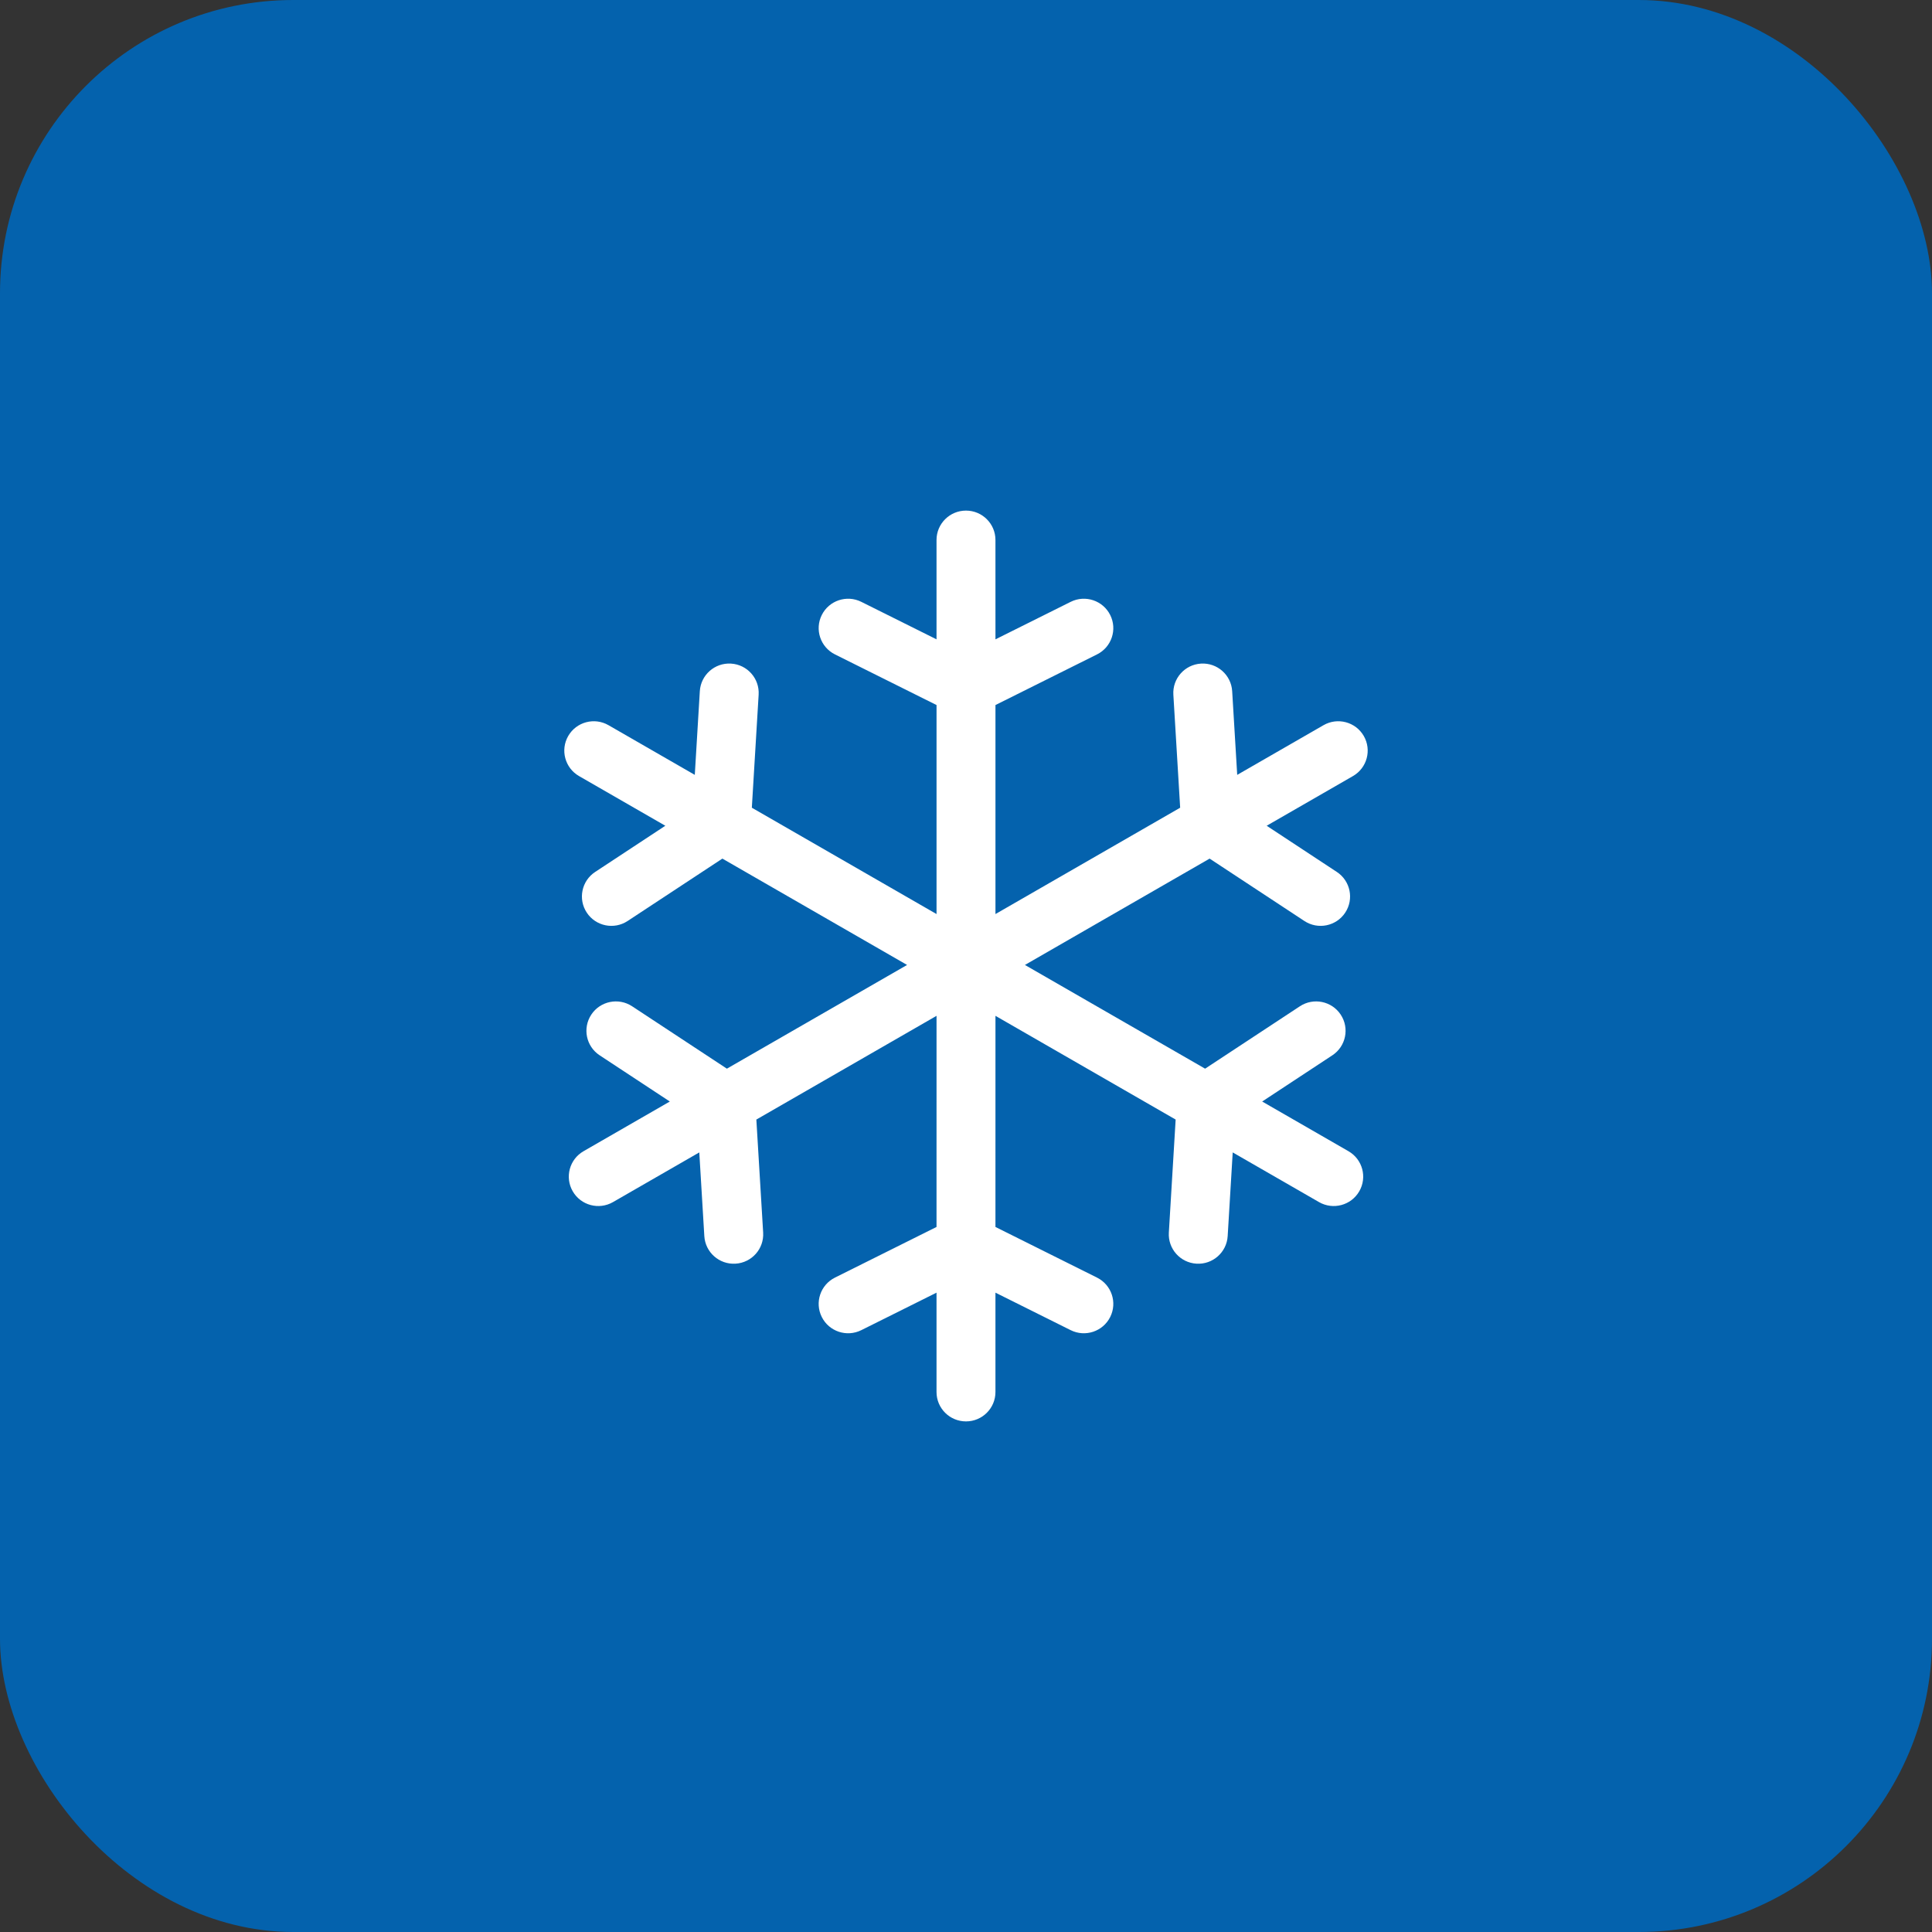
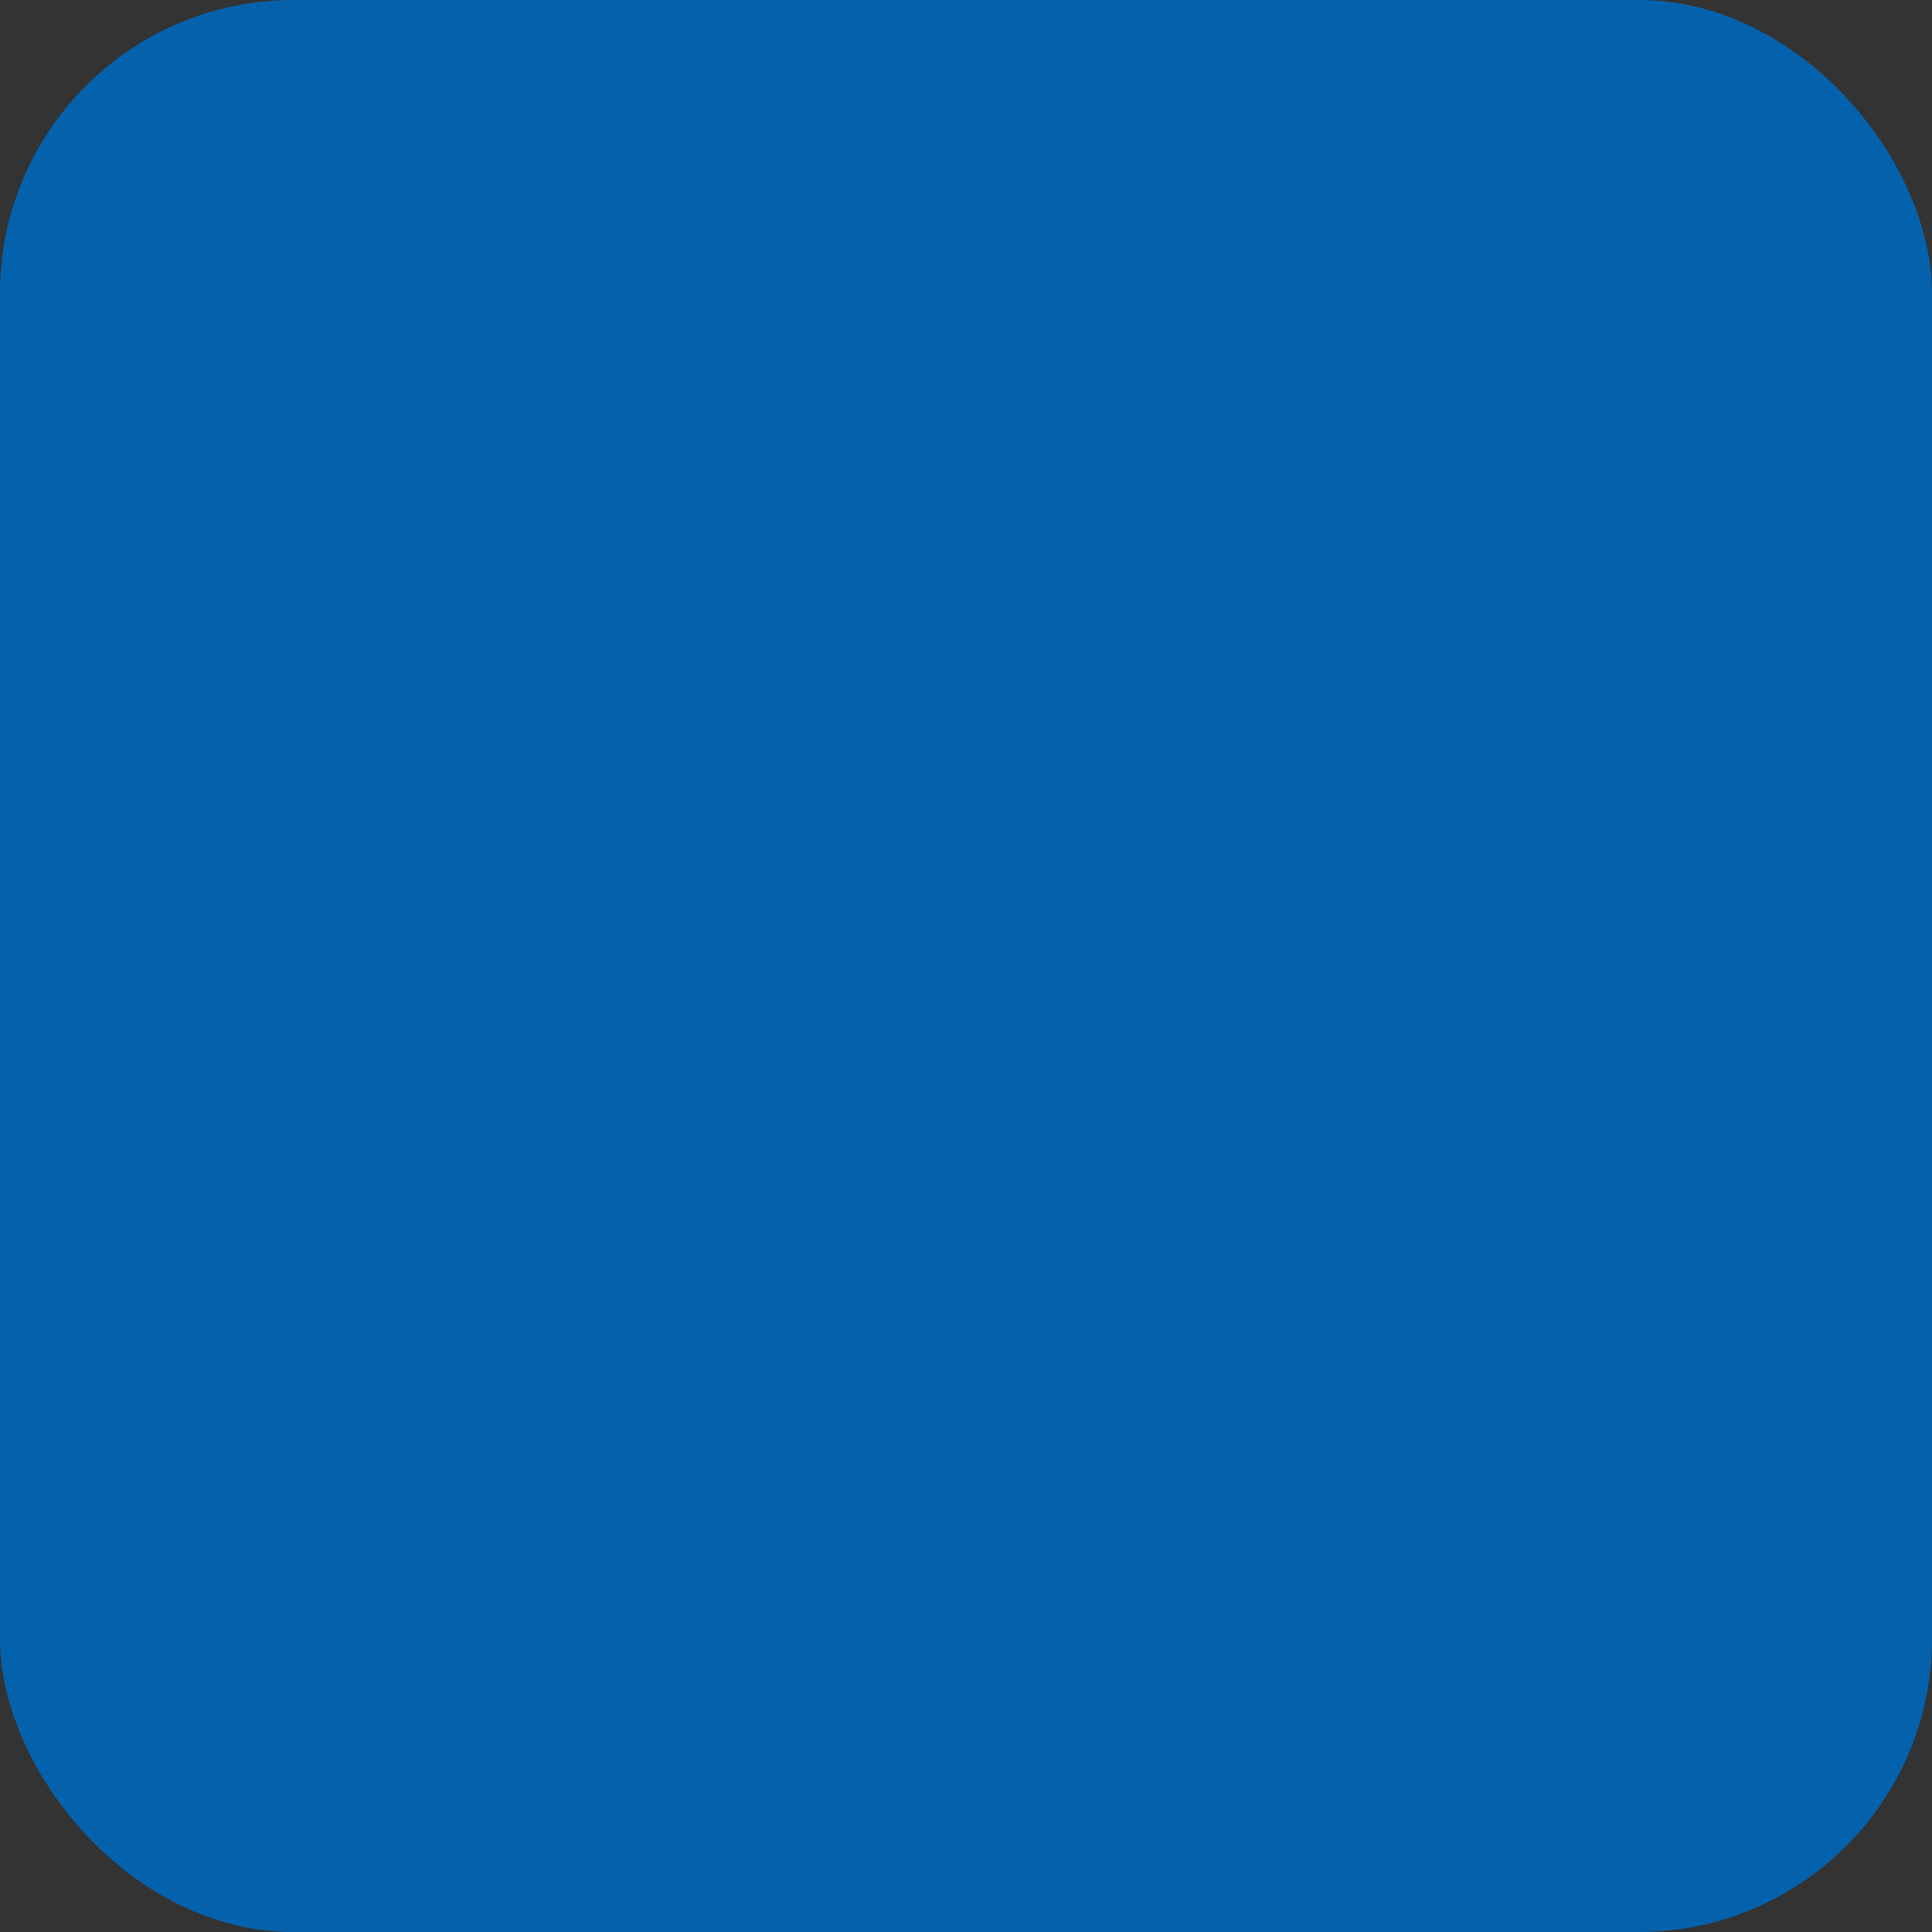
<svg xmlns="http://www.w3.org/2000/svg" width="140" height="140" viewBox="0 0 140 140" fill="none">
  <rect x="0" y="0" width="140" height="140" fill="#333333" stroke="none" />
  <rect width="140" height="140" rx="21.25" fill="#0462AD" />
-   <path d="M67.865 73.611L54.808 81.128L55.301 89.318C55.372 90.492 54.475 91.501 53.298 91.571C52.121 91.642 51.109 90.747 51.038 89.573L50.673 83.508L44.42 87.108C43.399 87.696 42.093 87.347 41.504 86.329C40.914 85.311 41.264 84.008 42.285 83.421L48.538 79.82L43.453 76.472C42.469 75.824 42.198 74.504 42.848 73.522C43.498 72.541 44.822 72.271 45.806 72.919L52.673 77.44L65.73 69.924L52.346 62.218L45.479 66.739C44.495 67.387 43.171 67.117 42.521 66.135C41.872 65.154 42.143 63.833 43.127 63.185L48.212 59.837L41.959 56.237C40.938 55.649 40.588 54.347 41.177 53.329C41.767 52.31 43.073 51.962 44.094 52.55L50.347 56.15L50.712 50.084C50.783 48.911 51.794 48.016 52.971 48.087C54.148 48.157 55.045 49.166 54.974 50.34L54.481 58.53L67.865 66.236L67.865 51.09L60.505 47.42C59.45 46.895 59.022 45.616 59.55 44.564C60.077 43.512 61.359 43.086 62.414 43.612L67.864 46.329L67.864 39.129C67.864 37.953 68.82 37 69.999 37C71.178 37 72.134 37.953 72.134 39.129L72.135 46.329L77.585 43.612C78.64 43.086 79.922 43.512 80.449 44.564C80.977 45.616 80.549 46.895 79.495 47.42L72.135 51.09L72.135 66.236L85.519 58.53L85.026 50.34C84.955 49.166 85.852 48.157 87.029 48.087C88.206 48.016 89.217 48.911 89.288 50.084L89.653 56.15L95.906 52.55C96.927 51.962 98.233 52.31 98.823 53.329C99.412 54.347 99.062 55.649 98.041 56.237L91.788 59.837L96.873 63.185C97.857 63.833 98.128 65.154 97.479 66.135C96.829 67.117 95.505 67.387 94.521 66.739L87.654 62.218L74.27 69.924L87.327 77.44L94.194 72.919C95.178 72.271 96.502 72.541 97.152 73.522C97.802 74.504 97.531 75.824 96.547 76.472L91.462 79.82L97.715 83.421C98.736 84.008 99.086 85.311 98.496 86.329C97.907 87.347 96.601 87.696 95.58 87.108L89.327 83.508L88.962 89.573C88.891 90.747 87.879 91.642 86.702 91.571C85.525 91.501 84.628 90.492 84.699 89.318L85.192 81.128L72.135 73.611L72.134 88.91L79.494 92.58C80.549 93.106 80.977 94.384 80.449 95.436C79.922 96.488 78.639 96.914 77.585 96.388L72.134 93.671V100.871C72.134 102.047 71.178 103 69.999 103C68.82 103 67.864 102.047 67.864 100.871V93.671L62.414 96.388C61.359 96.914 60.077 96.488 59.55 95.436C59.022 94.384 59.45 93.106 60.504 92.58L67.864 88.91L67.865 73.611Z" fill="white" />
</svg>